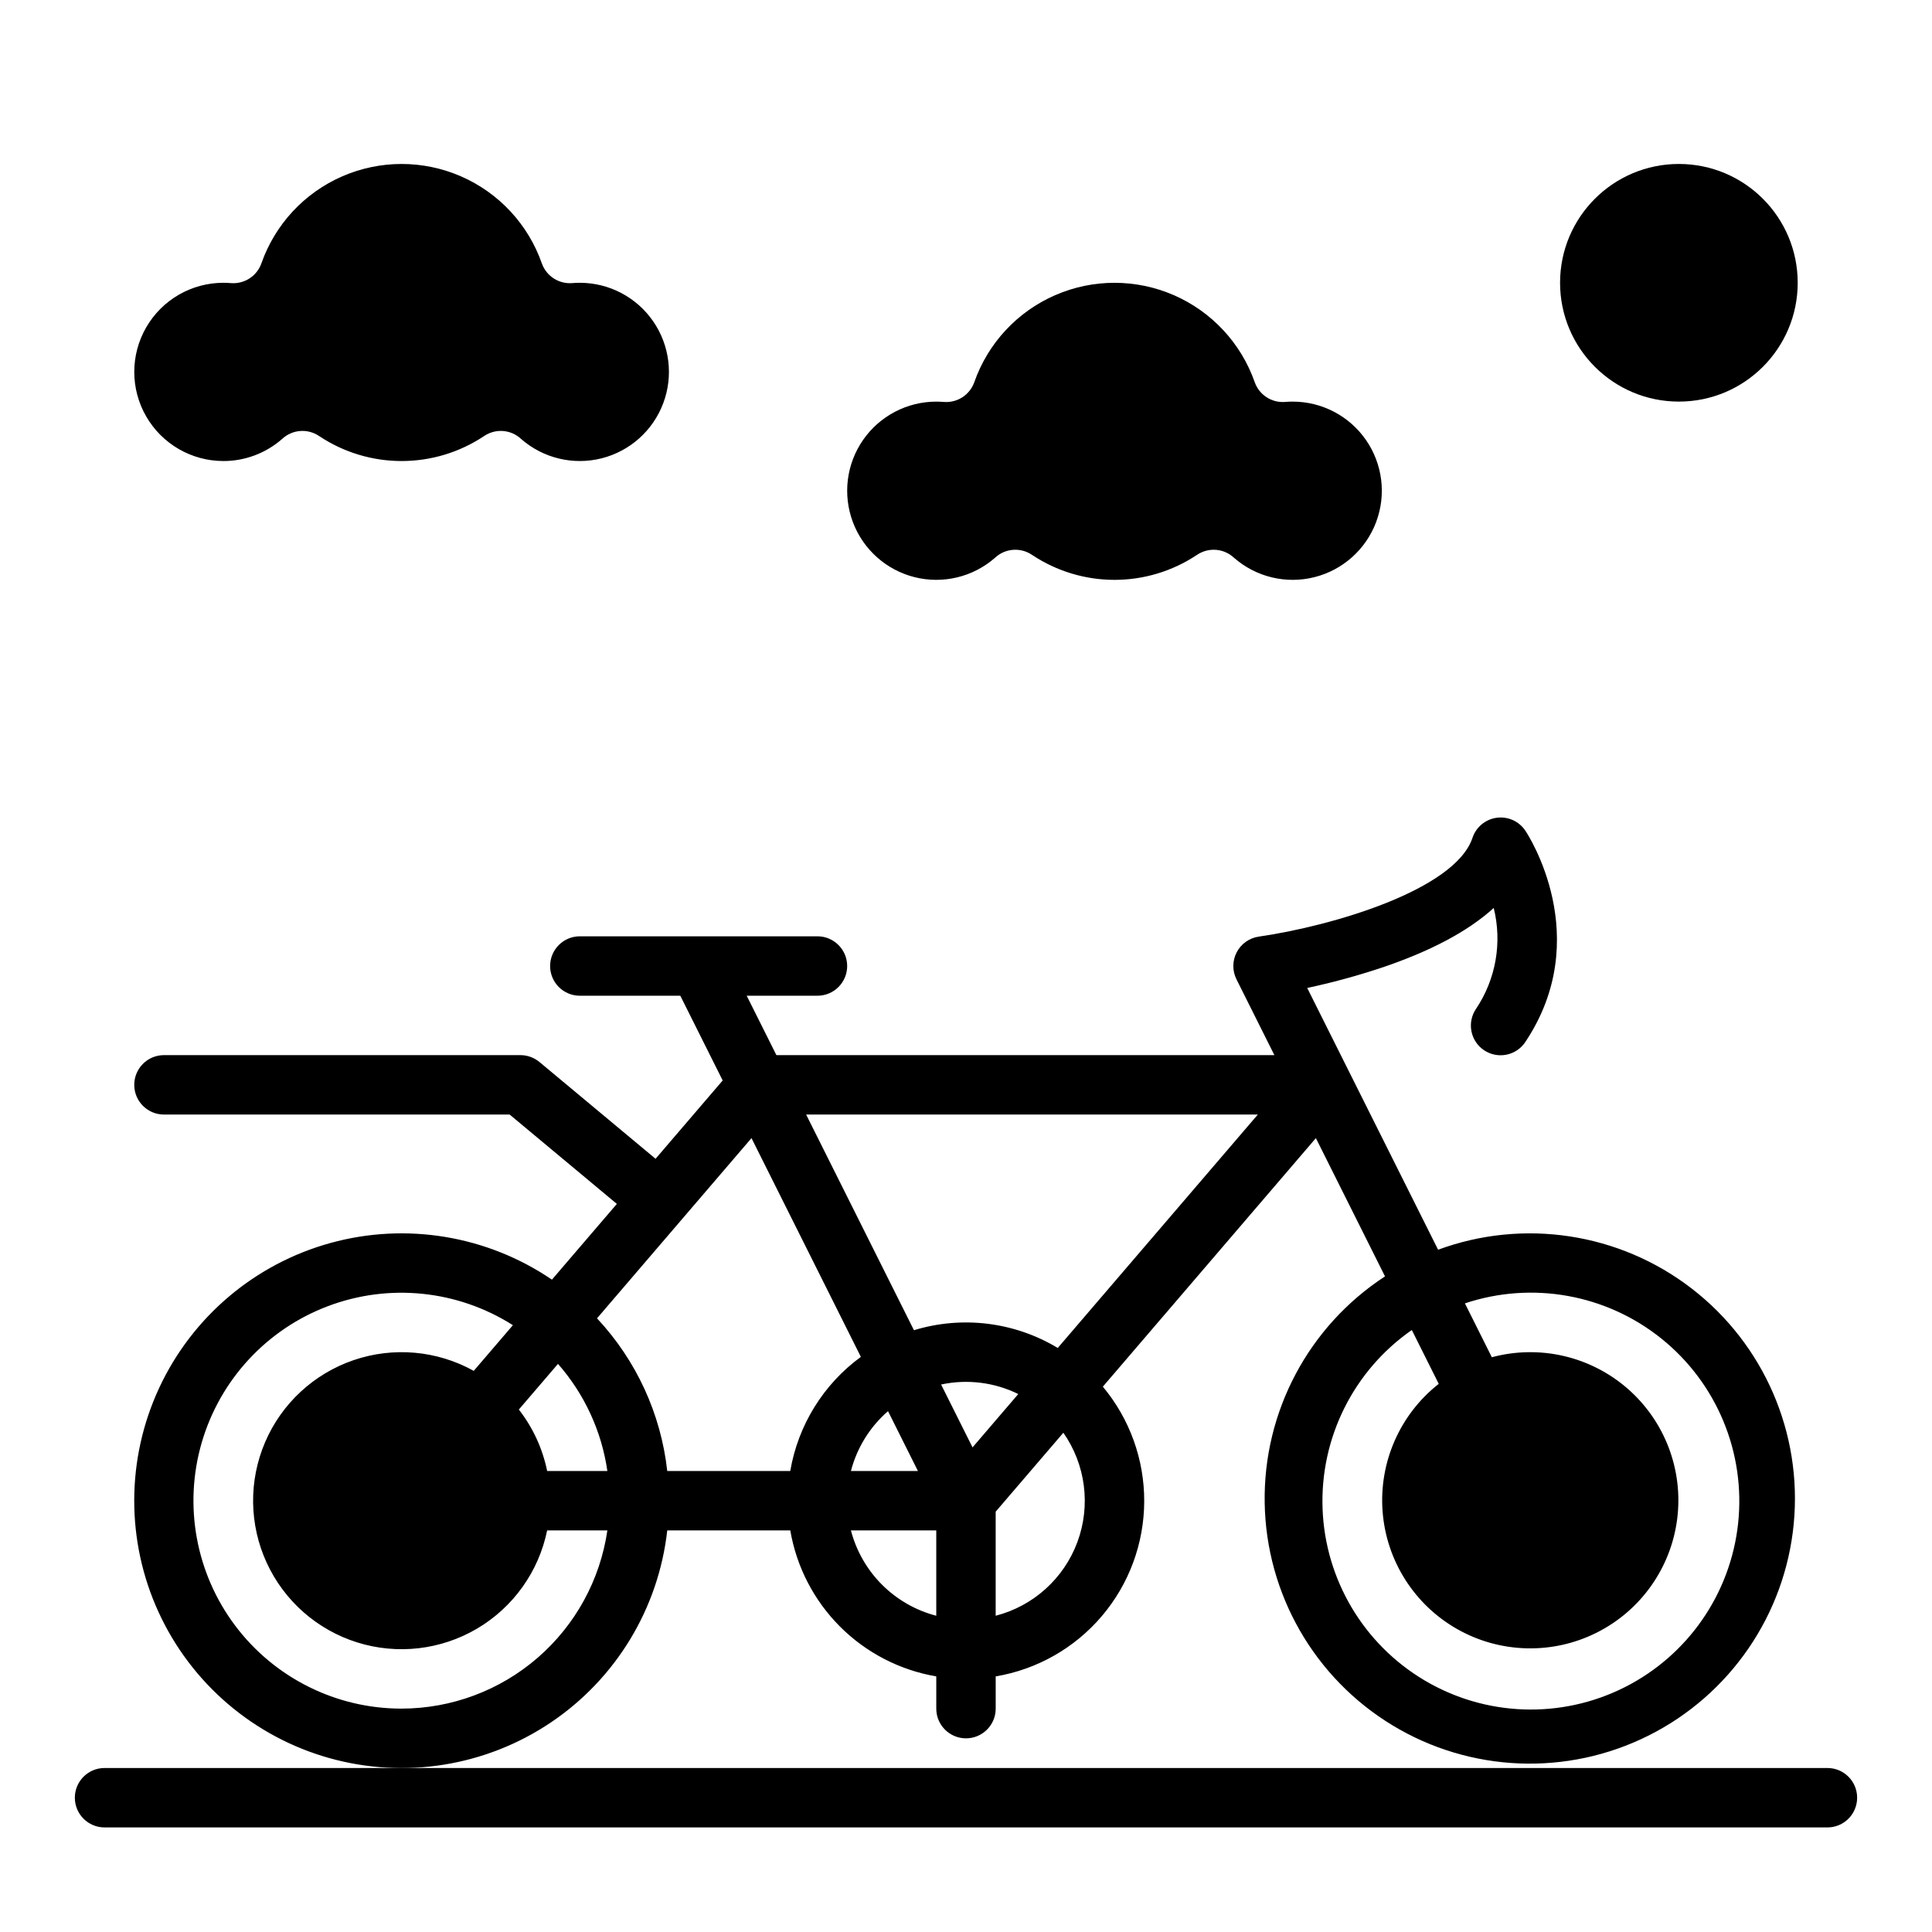
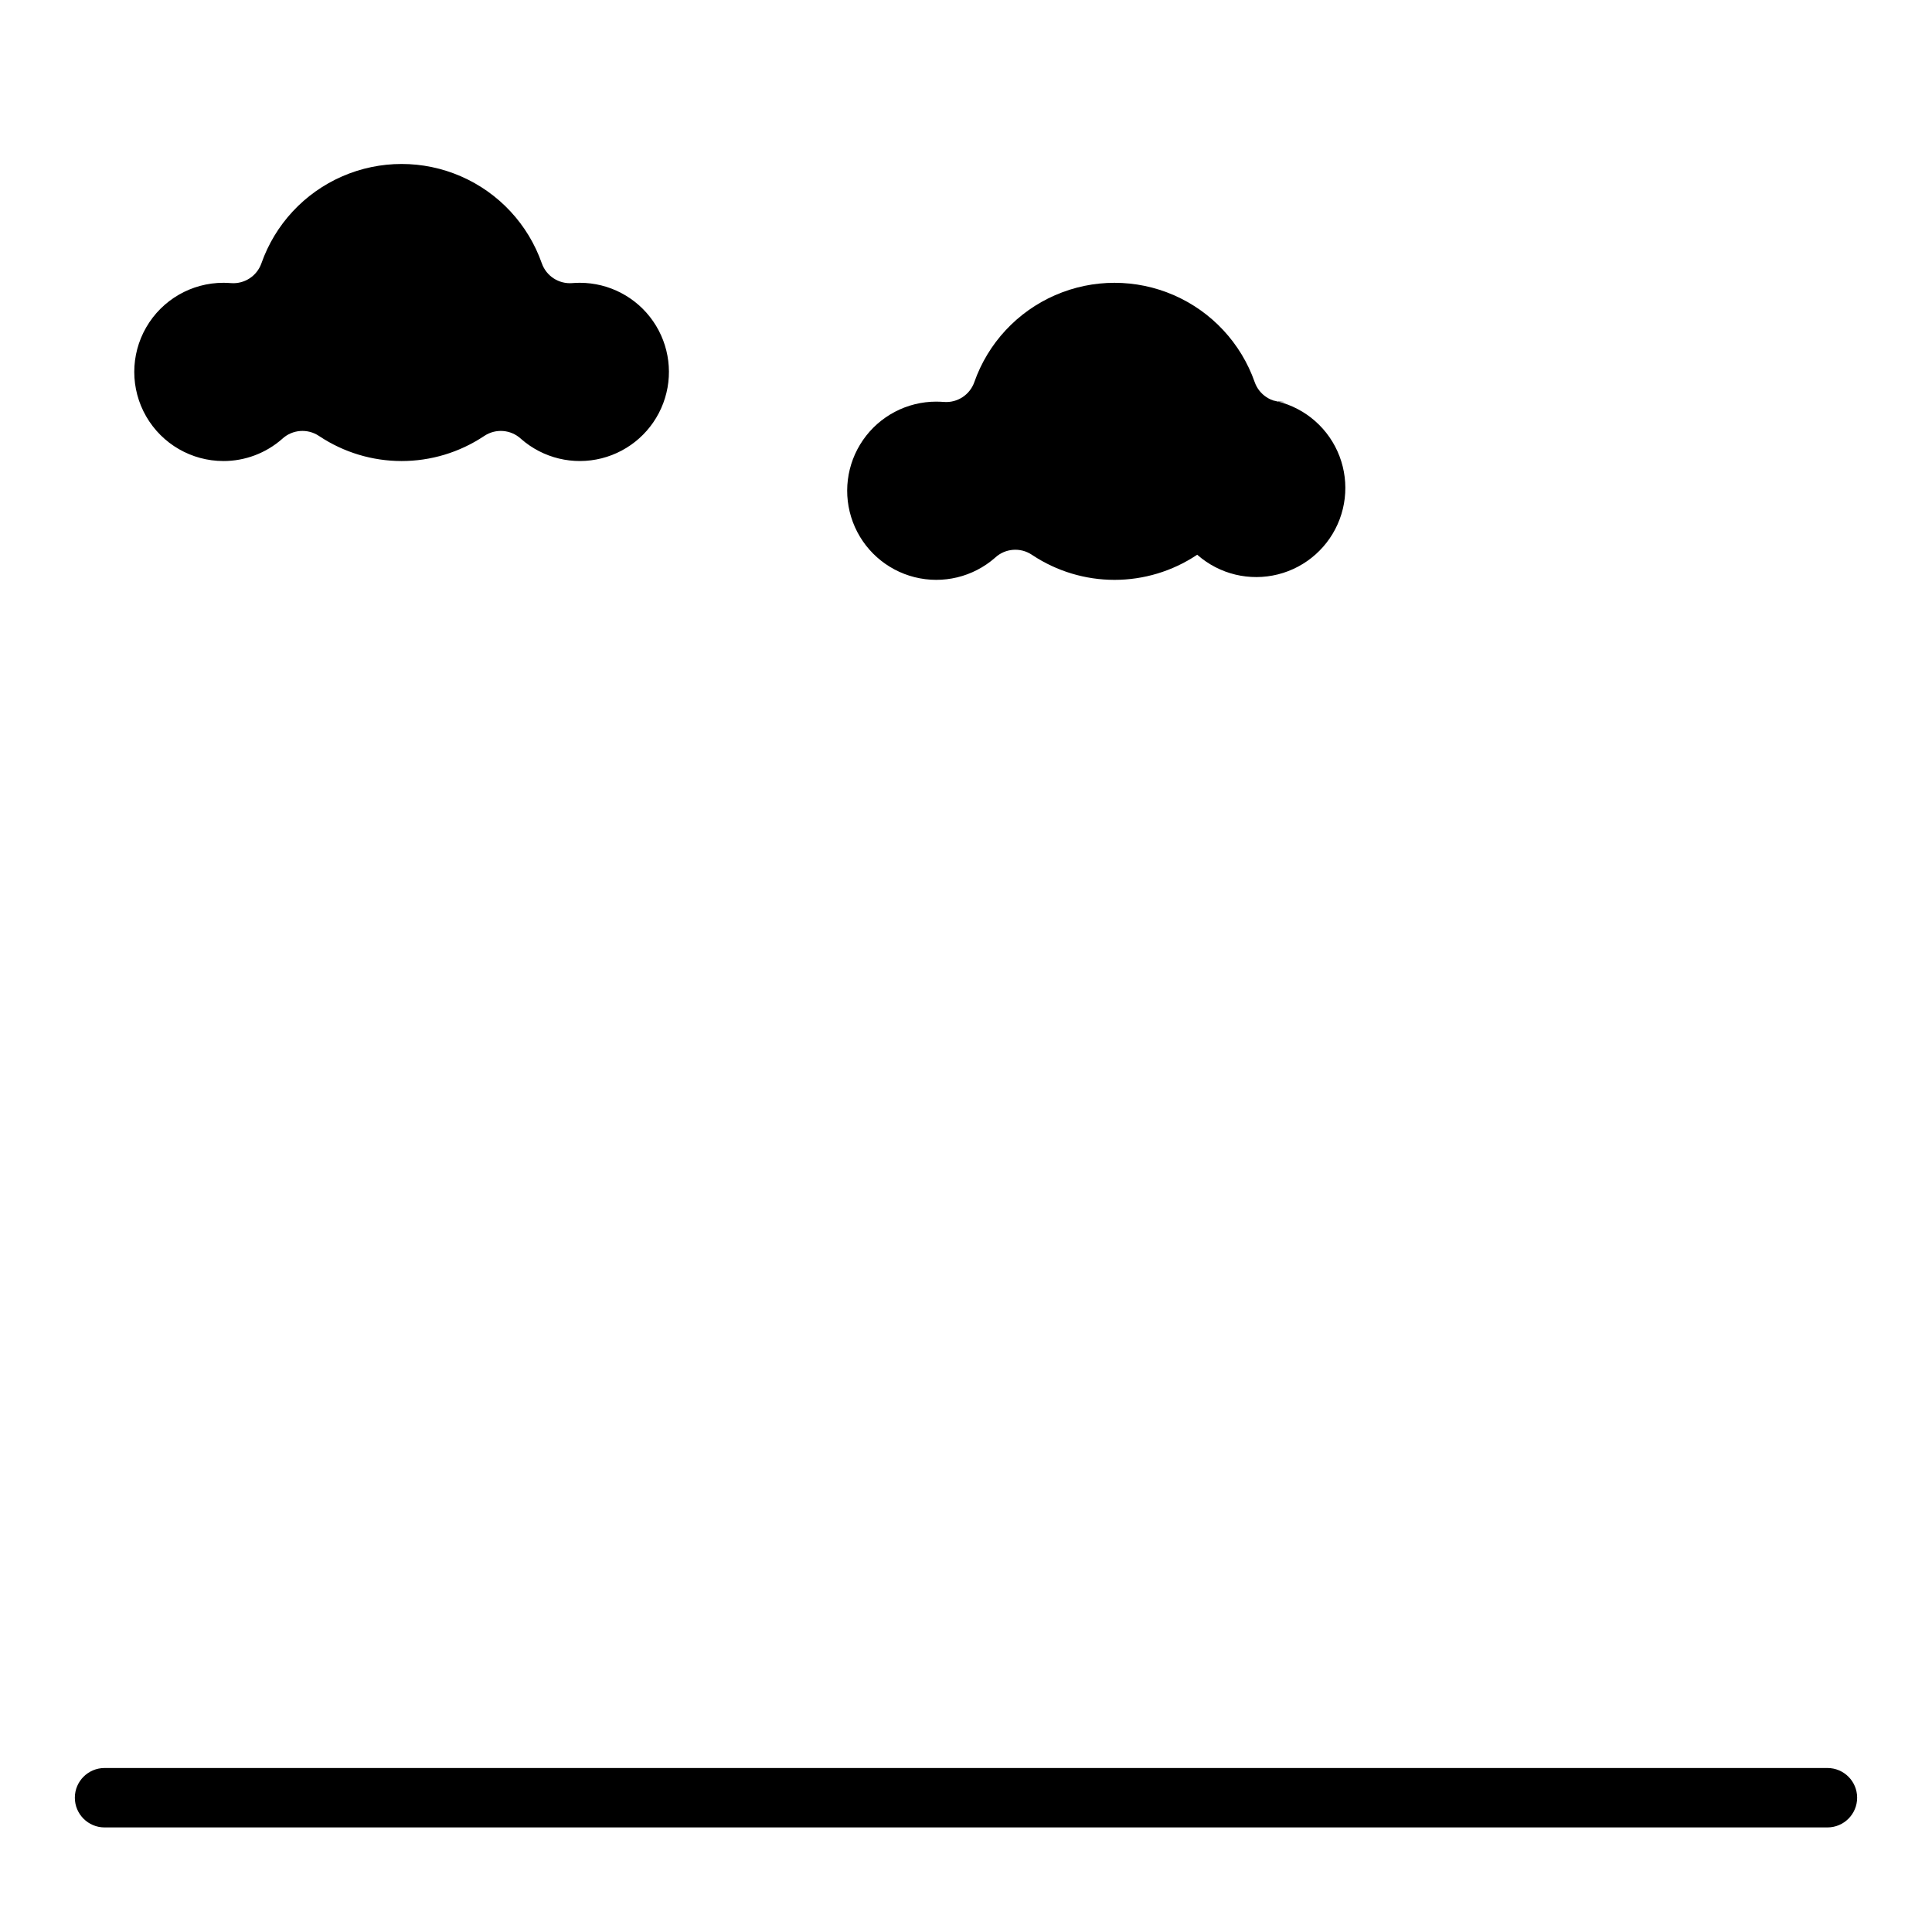
<svg xmlns="http://www.w3.org/2000/svg" fill="#000000" width="800px" height="800px" version="1.1" viewBox="144 144 512 512">
  <g>
-     <path d="m620.41 218.94c0 17.391-14.098 31.488-31.488 31.488s-31.488-14.098-31.488-31.488 14.098-31.488 31.488-31.488 31.488 14.098 31.488 31.488" />
    <path d="m203.2 266.18c5.731 0.004 11.266-2.078 15.57-5.859 0.02-0.02 0.035-0.035 0.055-0.051 2.672-2.449 6.672-2.762 9.688-0.75 0.062 0.039 0.125 0.078 0.168 0.109 6.449 4.273 14.016 6.551 21.75 6.551 7.738 0 15.305-2.277 21.754-6.551l0.168-0.109c3.012-2.004 6.996-1.699 9.668 0.738l0.094 0.082v0.004c5.832 5.098 13.793 7.012 21.305 5.121 7.512-1.891 13.621-7.348 16.344-14.598 2.727-7.254 1.719-15.379-2.691-21.75-4.41-6.367-11.66-10.168-19.406-10.172-0.645 0-1.328 0.027-2.027 0.082l-0.004 0.004c-3.559 0.273-6.859-1.875-8.047-5.242-3.625-10.328-11.387-18.68-21.422-23.051-10.035-4.375-21.434-4.375-31.469 0-10.035 4.371-17.793 12.723-21.422 23.051-1.188 3.367-4.488 5.516-8.047 5.242-0.703-0.059-1.383-0.086-2.027-0.086-8.438 0-16.234 4.5-20.453 11.809s-4.219 16.309 0 23.617c4.219 7.305 12.016 11.809 20.453 11.809z" />
-     <path d="m484.56 250.52c-3.562 0.277-6.863-1.875-8.047-5.242-3.629-10.328-11.391-18.68-21.422-23.051-10.035-4.375-21.438-4.375-31.469 0-10.035 4.371-17.797 12.723-21.422 23.051-1.188 3.367-4.488 5.516-8.047 5.242-0.703-0.055-1.383-0.082-2.027-0.082l-0.004-0.004c-7.75 0.004-15.004 3.805-19.414 10.18-4.41 6.371-5.41 14.504-2.684 21.754 2.731 7.254 8.848 12.707 16.363 14.59 7.519 1.883 15.48-0.039 21.309-5.148 0.02-0.02 0.035-0.035 0.055-0.051 2.668-2.449 6.668-2.762 9.688-0.75 0.062 0.039 0.125 0.078 0.168 0.109 6.449 4.273 14.016 6.551 21.75 6.551 7.738 0 15.301-2.277 21.75-6.551l0.168-0.109h0.004c3.008-2.004 6.996-1.699 9.668 0.738l0.094 0.082h-0.004c5.832 5.102 13.797 7.016 21.309 5.125 7.512-1.891 13.621-7.348 16.344-14.598 2.723-7.254 1.719-15.379-2.691-21.75-4.41-6.367-11.664-10.168-19.41-10.172-0.645 0-1.328 0.027-2.027 0.086z" />
-     <path d="m320.83 549.57h32.602c1.652 9.66 6.262 18.574 13.191 25.504 6.93 6.93 15.84 11.539 25.5 13.188v8.543c0 4.348 3.527 7.871 7.875 7.871s7.871-3.523 7.871-7.871v-8.543c10.969-1.844 20.934-7.508 28.133-15.984 7.203-8.477 11.18-19.227 11.227-30.352 0.047-11.121-3.836-21.906-10.965-30.445l56.457-65.867 18.32 36.637v0.004c-20.246 13.195-32.289 35.871-31.887 60.031 0.402 24.164 13.195 46.426 33.867 58.941 20.672 12.516 46.324 13.527 67.922 2.684 21.598-10.844 36.105-32.027 38.414-56.082 2.305-24.055-7.91-47.609-27.051-62.363-19.141-14.754-44.52-18.633-67.195-10.277l-34.684-69.367c6.527-1.398 12.973-3.148 19.312-5.238 13.223-4.41 23.285-9.75 30.109-15.961h0.004c2.281 9.184 0.57 18.906-4.707 26.758-1.172 1.738-1.602 3.871-1.195 5.926 0.402 2.055 1.609 3.863 3.356 5.027 1.742 1.16 3.875 1.582 5.93 1.164 2.055-0.414 3.856-1.633 5.008-3.383 18.441-27.664 0.762-54.824 0-55.965-1.668-2.504-4.613-3.836-7.594-3.438-2.981 0.402-5.473 2.461-6.422 5.312-4.602 13.805-37.176 23.387-56.621 26.184v0.004c-2.508 0.355-4.688 1.895-5.863 4.137-1.172 2.242-1.199 4.914-0.066 7.176l10.047 20.094h-131.97l-7.871-15.742h18.75c4.348 0 7.875-3.523 7.875-7.871s-3.527-7.875-7.875-7.875h-62.973c-4.348 0-7.875 3.527-7.875 7.875s3.527 7.871 7.875 7.871h26.625l11.23 22.461-17.785 20.75-30.77-25.645h-0.008c-1.414-1.176-3.195-1.824-5.039-1.824h-94.465c-4.348 0-7.871 3.527-7.871 7.875 0 4.348 3.523 7.871 7.871 7.871h91.609l28.414 23.68-17.207 20.074c-17.184-11.691-38.641-15.246-58.68-9.719-20.039 5.523-36.641 19.57-45.406 38.418s-8.812 40.594-0.129 59.48c8.688 18.887 25.227 33.004 45.242 38.617 20.016 5.613 41.484 2.148 58.723-9.469 17.238-11.617 28.504-30.215 30.812-50.875zm204.45-38.836c-10.285 8.086-15.863 20.766-14.879 33.809 0.988 13.047 8.406 24.742 19.789 31.191 11.383 6.449 25.23 6.805 36.926 0.945 11.699-5.859 19.707-17.164 21.355-30.141 1.652-12.977-3.273-25.926-13.129-34.527-9.859-8.598-23.355-11.723-35.988-8.328l-7.137-14.277c17.832-5.949 37.465-2.422 52.109 9.363 14.645 11.781 22.293 30.207 20.297 48.895-1.992 18.691-13.355 35.086-30.156 43.516-16.801 8.43-36.734 7.738-52.91-1.84-16.176-9.578-26.371-26.723-27.062-45.504-0.688-18.785 8.223-36.633 23.652-47.371zm-133.16 61.457c-5.441-1.418-10.406-4.262-14.383-8.238-3.973-3.977-6.816-8.941-8.234-14.383h22.617zm-22.617-38.363c1.602-6.156 5.027-11.684 9.828-15.859l7.926 15.859zm32.23-6.254-8.332-16.664c6.906-1.484 14.113-0.594 20.453 2.523zm6.133 44.617v-27.582l17.934-20.918c5.91 8.453 7.305 19.27 3.727 28.945-3.578 9.672-11.672 16.98-21.66 19.555zm69.477-132.83-53.027 61.863c-11.461-6.902-25.312-8.609-38.109-4.703l-28.578-57.16zm-134.19 6.254 28.984 57.973c-9.93 7.262-16.641 18.109-18.707 30.238h-32.602c-1.676-15.141-8.207-29.332-18.613-40.453zm-51.281 59.828v-0.004c7.019 7.996 11.566 17.855 13.086 28.387h-15.957c-1.211-5.934-3.777-11.508-7.504-16.281zm-41.445 91.359c-17.34 0.016-33.68-8.133-44.102-21.992-10.422-13.863-13.707-31.82-8.875-48.477 4.836-16.652 17.227-30.059 33.453-36.188 16.223-6.129 34.383-4.258 49.02 5.043l-10.375 12.102c-9.734-5.406-21.305-6.438-31.844-2.836-10.535 3.602-19.055 11.496-23.445 21.73-4.387 10.234-4.234 21.852 0.418 31.965 4.656 10.117 13.379 17.789 24.004 21.113 10.629 3.324 22.168 1.992 31.758-3.668s16.336-15.117 18.562-26.027h15.961c-1.91 13.109-8.469 25.09-18.48 33.762s-22.809 13.453-36.055 13.473z" />
+     <path d="m484.56 250.52c-3.562 0.277-6.863-1.875-8.047-5.242-3.629-10.328-11.391-18.68-21.422-23.051-10.035-4.375-21.438-4.375-31.469 0-10.035 4.371-17.797 12.723-21.422 23.051-1.188 3.367-4.488 5.516-8.047 5.242-0.703-0.055-1.383-0.082-2.027-0.082l-0.004-0.004c-7.75 0.004-15.004 3.805-19.414 10.18-4.41 6.371-5.41 14.504-2.684 21.754 2.731 7.254 8.848 12.707 16.363 14.59 7.519 1.883 15.48-0.039 21.309-5.148 0.02-0.02 0.035-0.035 0.055-0.051 2.668-2.449 6.668-2.762 9.688-0.75 0.062 0.039 0.125 0.078 0.168 0.109 6.449 4.273 14.016 6.551 21.75 6.551 7.738 0 15.301-2.277 21.75-6.551l0.168-0.109h0.004l0.094 0.082h-0.004c5.832 5.102 13.797 7.016 21.309 5.125 7.512-1.891 13.621-7.348 16.344-14.598 2.723-7.254 1.719-15.379-2.691-21.75-4.41-6.367-11.664-10.168-19.41-10.172-0.645 0-1.328 0.027-2.027 0.086z" />
    <path d="m628.29 612.54h-456.58c-4.348 0-7.875 3.523-7.875 7.871 0 4.348 3.527 7.875 7.875 7.875h456.58c4.348 0 7.871-3.527 7.871-7.875 0-4.348-3.523-7.871-7.871-7.871z" />
  </g>
</svg>